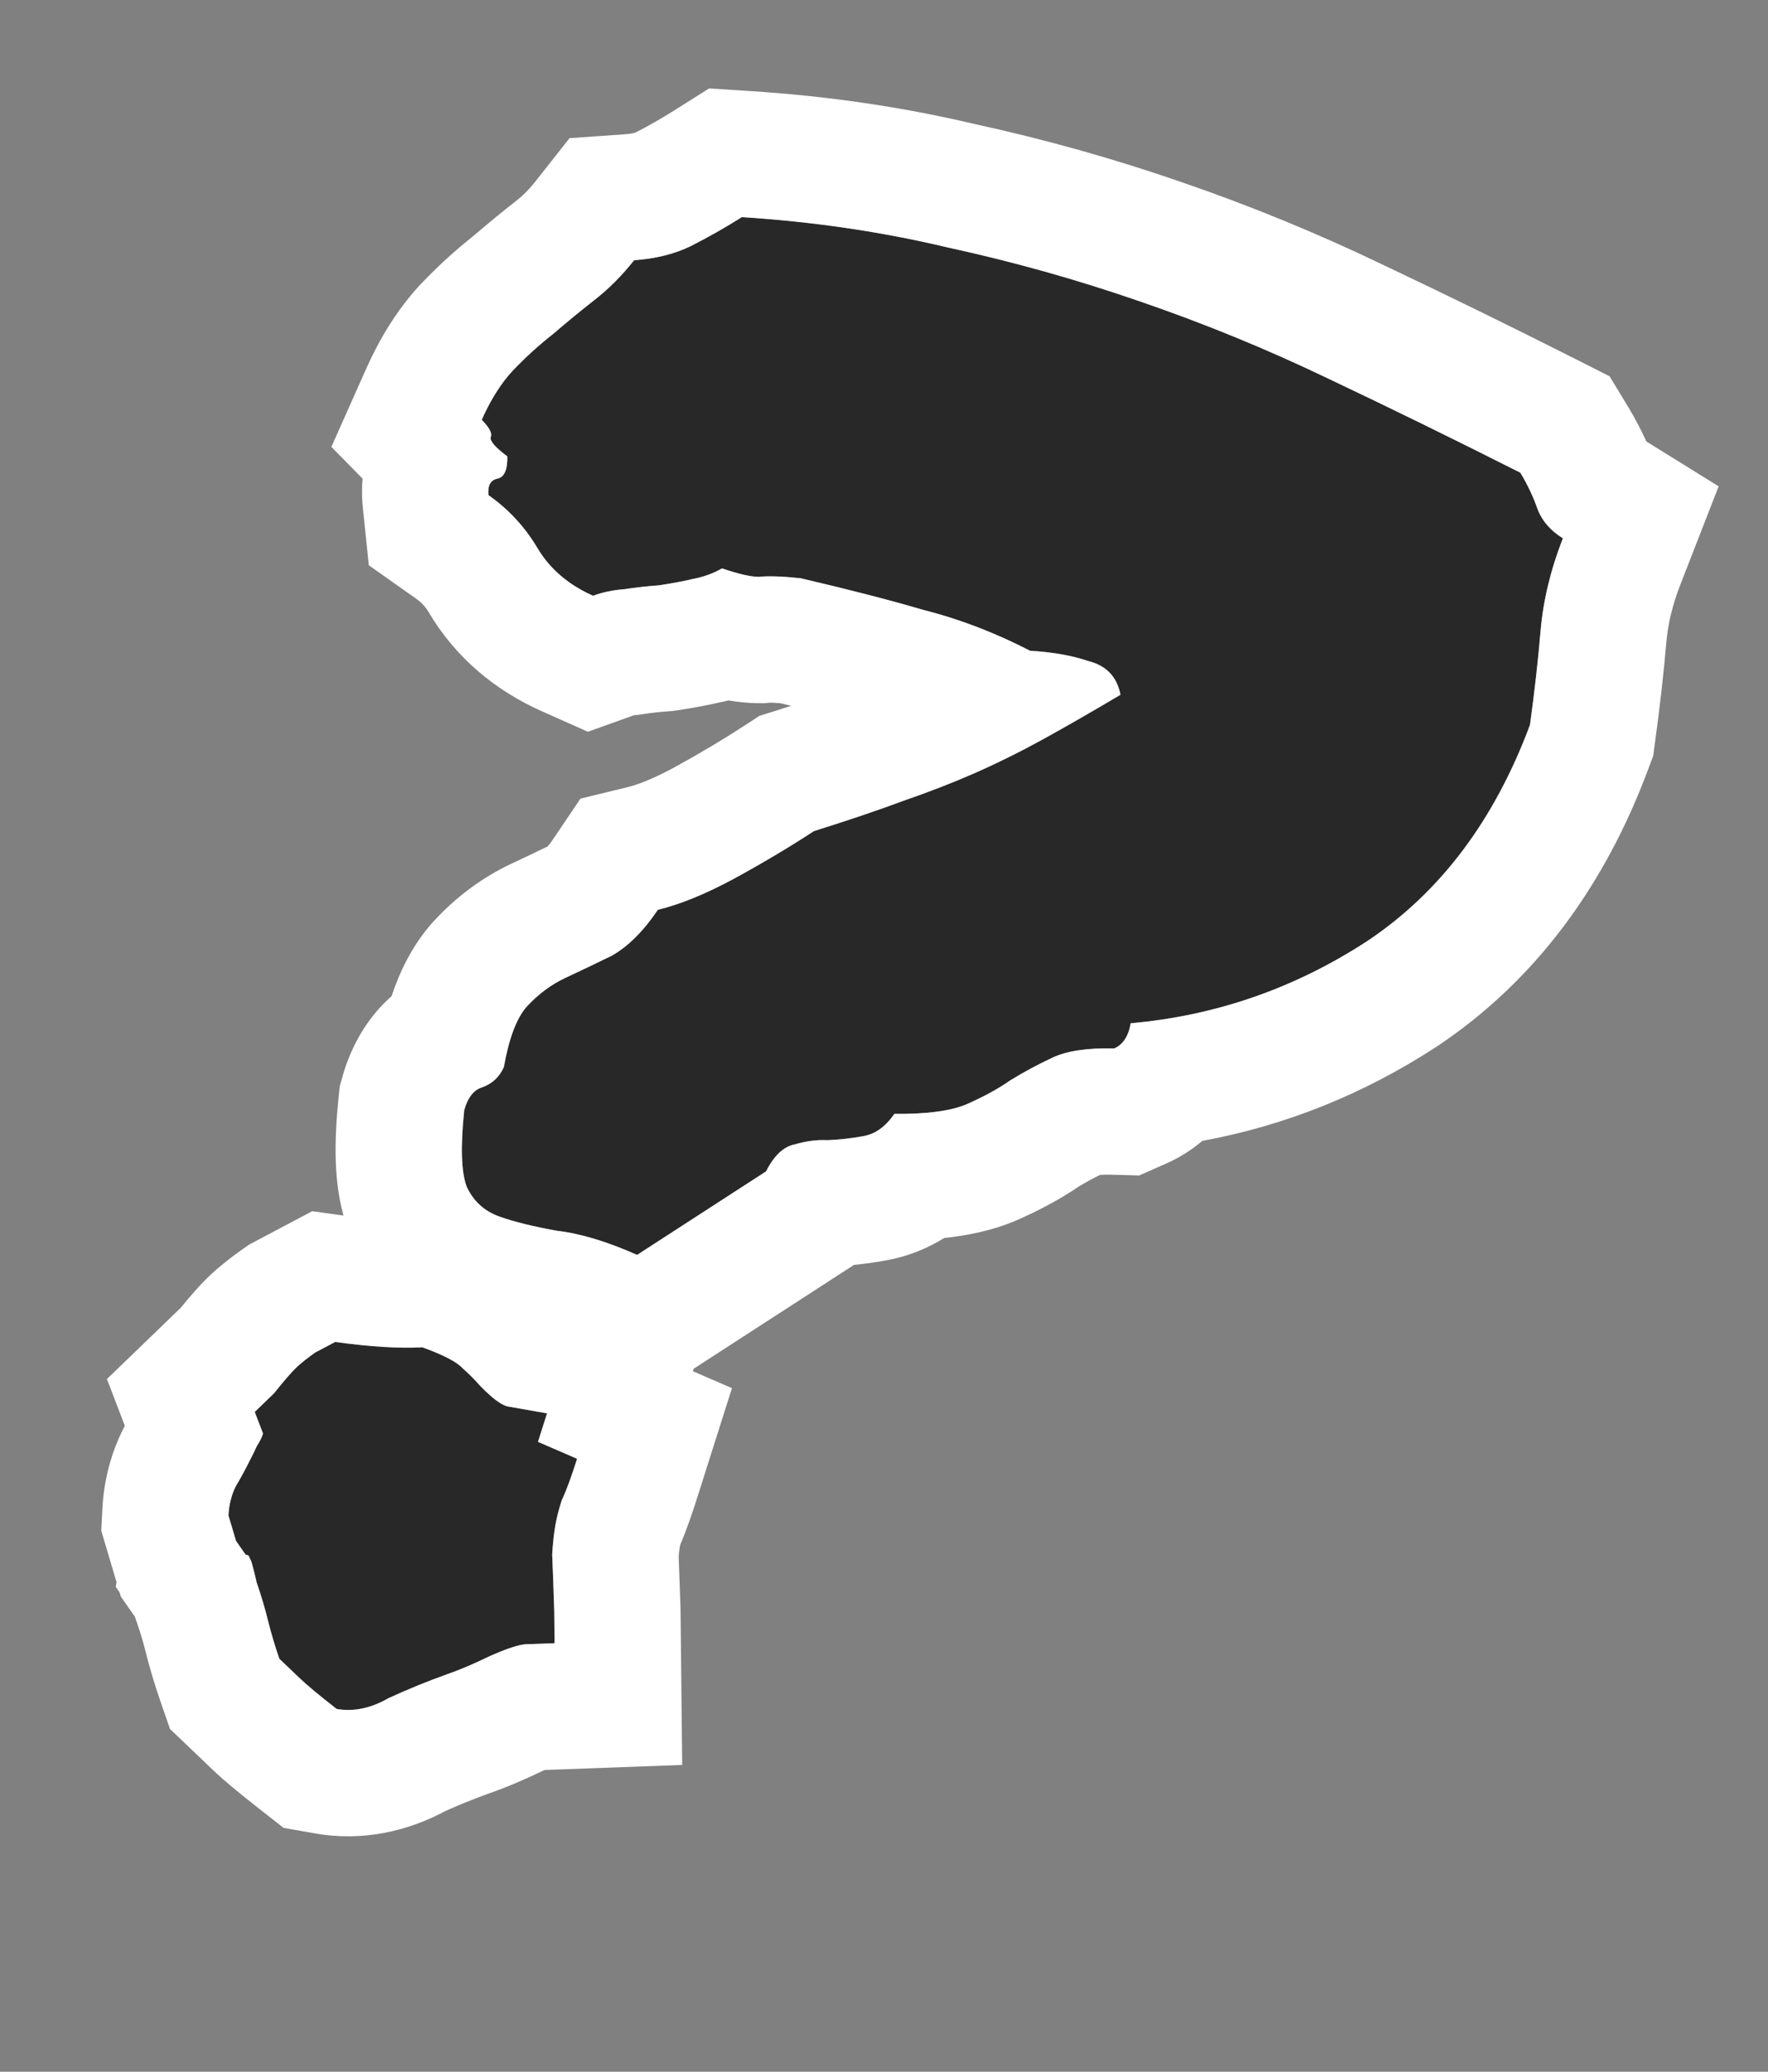
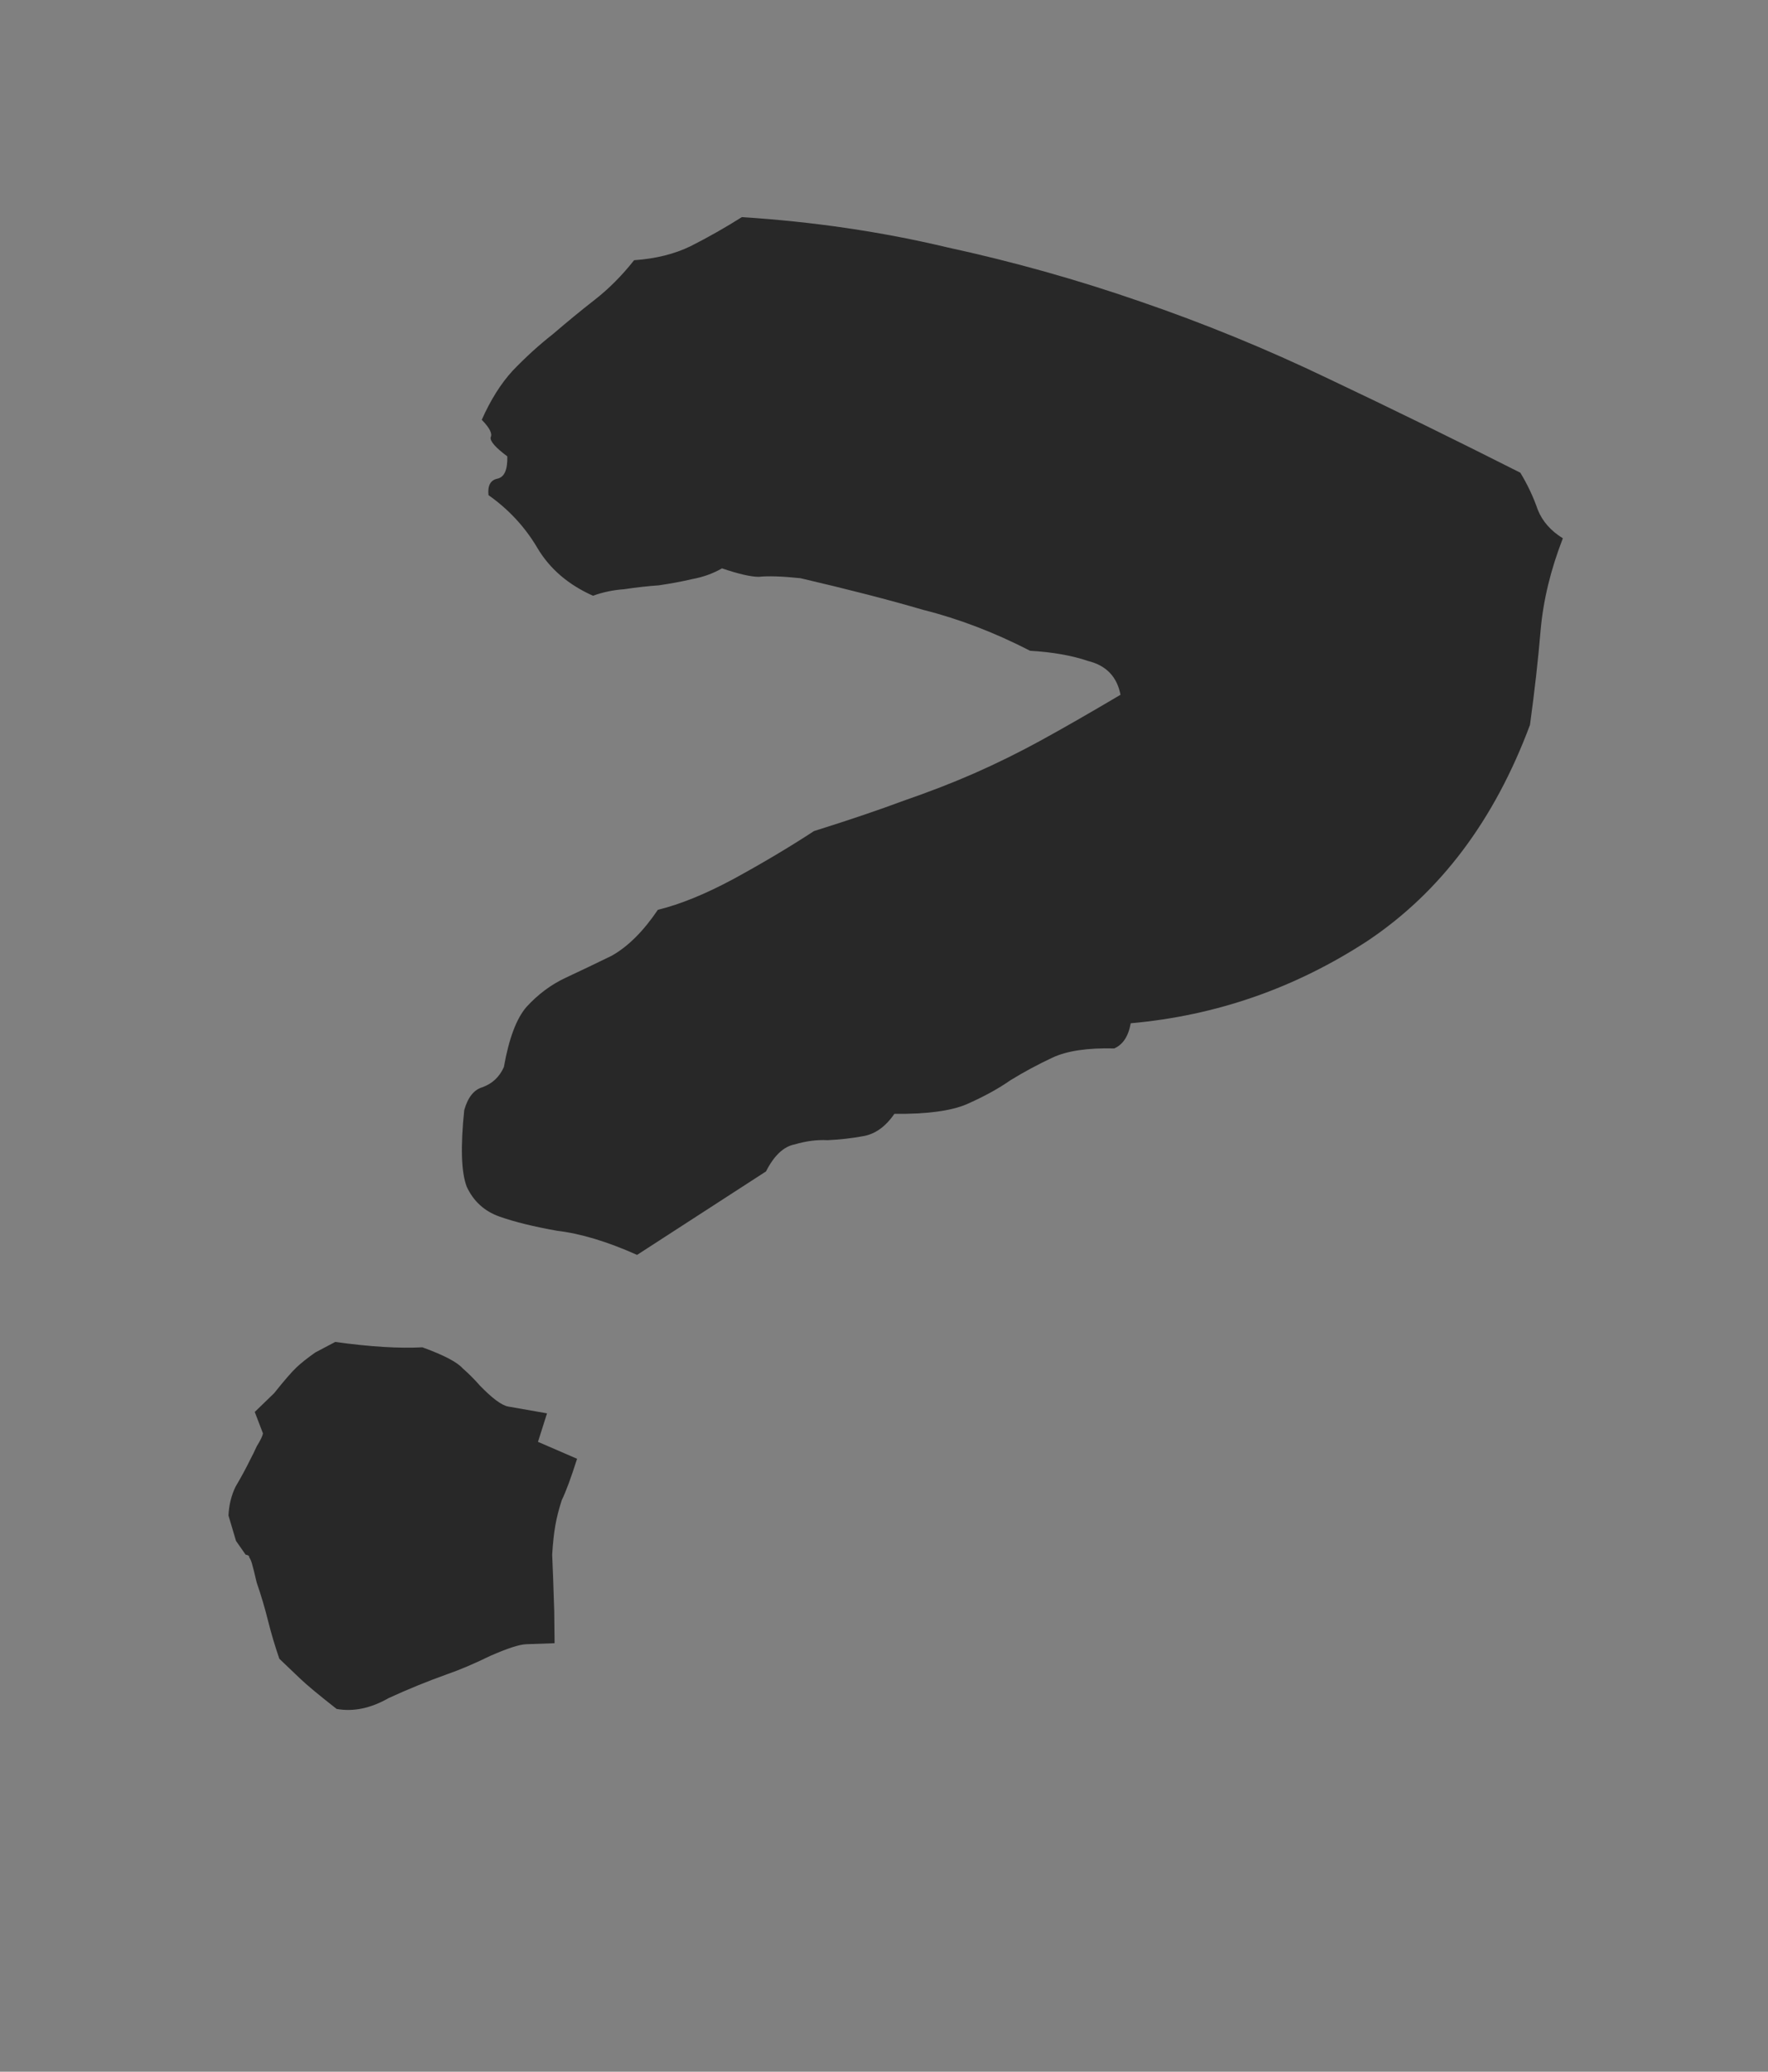
<svg xmlns="http://www.w3.org/2000/svg" width="35" height="41" viewBox="0 0 35 41" fill="none">
  <rect x="0" y="0" width="35" height="41" fill="#808080" stroke="none" />
  <path d="M30.097 9.355C30.24 9.591 30.356 9.837 30.443 10.09C30.535 10.318 30.7 10.506 30.939 10.653C30.698 11.272 30.55 11.881 30.498 12.479C30.45 13.053 30.38 13.675 30.288 14.346C29.585 16.232 28.514 17.656 27.075 18.619C25.64 19.556 24.077 20.1 22.384 20.251C22.339 20.508 22.23 20.674 22.058 20.749C21.532 20.736 21.125 20.796 20.837 20.93C20.549 21.065 20.271 21.214 20.004 21.378C19.763 21.547 19.47 21.707 19.126 21.858C18.812 21.988 18.339 22.05 17.705 22.044C17.527 22.303 17.316 22.451 17.072 22.488C16.853 22.528 16.623 22.554 16.384 22.565C16.174 22.554 15.957 22.582 15.734 22.648C15.515 22.689 15.325 22.867 15.164 23.183L12.612 24.835C12.023 24.572 11.496 24.413 11.03 24.358C10.568 24.276 10.188 24.183 9.889 24.077C9.591 23.972 9.374 23.775 9.24 23.487C9.131 23.203 9.115 22.698 9.19 21.971C9.261 21.719 9.38 21.568 9.547 21.518C9.745 21.447 9.888 21.314 9.975 21.117C10.075 20.553 10.224 20.156 10.423 19.927C10.652 19.677 10.911 19.484 11.199 19.35C11.487 19.216 11.79 19.071 12.109 18.915C12.431 18.734 12.736 18.431 13.023 18.006C13.465 17.898 13.963 17.695 14.518 17.397C15.104 17.077 15.635 16.761 16.113 16.448C16.813 16.228 17.404 16.028 17.885 15.848C18.392 15.673 18.86 15.492 19.29 15.303C19.72 15.114 20.155 14.9 20.594 14.66C21.033 14.42 21.562 14.117 22.182 13.75C22.113 13.394 21.901 13.172 21.546 13.083C21.222 12.973 20.837 12.905 20.392 12.879C19.689 12.517 18.983 12.247 18.274 12.069C17.595 11.87 16.786 11.662 15.846 11.443C15.482 11.405 15.206 11.396 15.018 11.416C14.859 11.414 14.618 11.359 14.293 11.248C14.117 11.35 13.919 11.421 13.701 11.461C13.508 11.507 13.289 11.547 13.044 11.584C12.83 11.599 12.601 11.624 12.357 11.661C12.142 11.676 11.936 11.719 11.739 11.79C11.248 11.571 10.881 11.255 10.637 10.842C10.392 10.428 10.07 10.081 9.67 9.799C9.651 9.61 9.709 9.502 9.847 9.473C9.984 9.444 10.05 9.297 10.043 9.032C9.81 8.858 9.7 8.733 9.713 8.656C9.752 8.584 9.693 8.467 9.537 8.308C9.712 7.915 9.914 7.594 10.143 7.343C10.402 7.072 10.67 6.828 10.946 6.612C11.227 6.371 11.505 6.142 11.781 5.927C12.057 5.711 12.314 5.452 12.553 5.15C12.981 5.12 13.354 5.027 13.672 4.872C14.021 4.695 14.359 4.504 14.686 4.297C16.098 4.387 17.451 4.586 18.746 4.894C20.045 5.176 21.317 5.532 22.563 5.964C23.835 6.399 25.081 6.91 26.299 7.495C27.544 8.085 28.81 8.705 30.097 9.355ZM11.424 28.87C11.305 29.245 11.204 29.518 11.121 29.689C11.064 29.864 11.022 30.028 10.995 30.182C10.967 30.336 10.946 30.531 10.931 30.766C10.942 31.006 10.956 31.378 10.972 31.884L10.979 32.52L10.42 32.54C10.287 32.543 10.049 32.62 9.705 32.771C9.387 32.926 9.101 33.048 8.848 33.135C8.452 33.277 8.068 33.434 7.694 33.606C7.341 33.808 6.997 33.88 6.664 33.821C6.316 33.548 6.073 33.347 5.938 33.217C5.802 33.087 5.666 32.958 5.53 32.828C5.443 32.575 5.368 32.324 5.306 32.075C5.244 31.826 5.17 31.575 5.082 31.321C5.037 31.128 5.006 31.004 4.989 30.948C4.973 30.892 4.954 30.849 4.933 30.819C4.937 30.793 4.914 30.776 4.862 30.767C4.841 30.737 4.778 30.646 4.672 30.495L4.523 29.993C4.533 29.783 4.58 29.593 4.663 29.423C4.776 29.231 4.874 29.05 4.957 28.88C4.996 28.807 5.038 28.722 5.082 28.624C5.156 28.505 5.197 28.419 5.206 28.368L5.043 27.943L5.425 27.574C5.629 27.319 5.778 27.147 5.873 27.058C5.968 26.969 6.091 26.872 6.242 26.766L6.636 26.558C7.333 26.654 7.908 26.689 8.362 26.664C8.785 26.818 9.051 26.957 9.161 27.082C9.276 27.182 9.388 27.294 9.498 27.419C9.744 27.674 9.932 27.813 10.06 27.836L10.829 27.971L10.65 28.535L11.424 28.87Z" fill="#282828" />
-   <path fill-rule="evenodd" clip-rule="evenodd" d="M31.864 7.447L32.236 8.06C32.368 8.279 32.487 8.505 32.592 8.737L34.023 9.625L33.268 11.562C33.105 11.981 33.019 12.356 32.989 12.695C32.936 13.316 32.861 13.981 32.764 14.686L32.727 14.96L32.63 15.219C31.775 17.514 30.408 19.397 28.465 20.697L28.454 20.705L28.442 20.712C27.008 21.649 25.455 22.274 23.801 22.579C23.594 22.755 23.35 22.913 23.063 23.038L22.552 23.263L21.994 23.248C21.918 23.246 21.858 23.247 21.811 23.25C21.799 23.25 21.787 23.251 21.777 23.252C21.635 23.322 21.497 23.397 21.364 23.477C20.977 23.74 20.559 23.96 20.131 24.148L20.106 24.158L20.082 24.169C19.634 24.354 19.155 24.452 18.691 24.501C18.35 24.713 17.952 24.876 17.494 24.952C17.299 24.987 17.103 25.014 16.906 25.033L13.732 27.088L13.716 27.137L14.49 27.472L13.807 29.625C13.707 29.941 13.594 30.272 13.468 30.567C13.462 30.591 13.458 30.607 13.457 30.616C13.453 30.639 13.444 30.698 13.435 30.804C13.445 31.051 13.457 31.385 13.471 31.801L13.472 31.829L13.505 34.929L10.784 35.029C10.773 35.033 10.762 35.038 10.75 35.043C10.39 35.217 10.032 35.37 9.68 35.493C9.383 35.6 9.095 35.716 8.816 35.842C8.084 36.233 7.196 36.454 6.23 36.283L5.614 36.175L5.122 35.789C4.772 35.515 4.444 35.248 4.211 35.025L3.365 34.217L3.167 33.644C3.057 33.324 2.961 33.002 2.88 32.678C2.837 32.504 2.783 32.324 2.719 32.137L2.677 32.017L2.673 31.999L2.392 31.597L2.367 31.513L2.291 31.404L2.307 31.312L2.005 30.295L2.026 29.868C2.052 29.358 2.17 28.833 2.415 28.329L2.459 28.238L2.471 28.218L2.117 27.292L3.577 25.883C3.756 25.663 3.963 25.422 4.164 25.233C4.373 25.038 4.597 24.866 4.808 24.718L4.936 24.629L6.18 23.971L6.799 24.056C6.689 23.654 6.657 23.271 6.647 22.977C6.634 22.573 6.659 22.144 6.703 21.713L6.725 21.5L6.783 21.294C6.904 20.866 7.178 20.217 7.752 19.714C7.911 19.234 8.154 18.728 8.535 18.288L8.557 18.263L8.579 18.239C9.015 17.763 9.537 17.367 10.143 17.084C10.365 16.98 10.598 16.87 10.842 16.751C10.867 16.723 10.903 16.678 10.949 16.609L11.491 15.805L12.434 15.576C12.605 15.534 12.897 15.43 13.327 15.199C13.861 14.907 14.333 14.625 14.746 14.355L15.034 14.167L15.363 14.064C15.466 14.031 15.566 13.999 15.663 13.968C15.59 13.951 15.517 13.934 15.443 13.916C15.376 13.911 15.324 13.908 15.284 13.907C15.266 13.906 15.253 13.906 15.244 13.906L15.136 13.917L14.994 13.916C14.799 13.914 14.605 13.893 14.421 13.862C14.355 13.879 14.288 13.894 14.221 13.907C13.962 13.966 13.69 14.015 13.411 14.057L13.316 14.071L13.22 14.078C13.079 14.088 12.914 14.105 12.723 14.134L12.628 14.148L12.555 14.153L11.638 14.482L10.72 14.073C9.815 13.669 9.024 13.026 8.485 12.114C8.424 12.011 8.346 11.924 8.229 11.842L7.301 11.187L7.184 10.058C7.168 9.911 7.157 9.709 7.178 9.473L6.56 8.844L7.253 7.289C7.51 6.714 7.847 6.149 8.299 5.655L8.317 5.636L8.335 5.617C8.658 5.279 8.998 4.966 9.358 4.681C9.652 4.429 9.947 4.187 10.241 3.957C10.346 3.875 10.464 3.761 10.591 3.601L11.275 2.734L12.377 2.657C12.5 2.648 12.56 2.63 12.577 2.625C12.844 2.488 13.102 2.341 13.351 2.183L14.037 1.75L14.846 1.802C16.381 1.9 17.867 2.117 19.3 2.456C20.686 2.758 22.045 3.139 23.377 3.6C24.739 4.067 26.072 4.613 27.375 5.239C28.638 5.837 29.921 6.465 31.224 7.123L31.864 7.447ZM22.563 5.964C21.317 5.532 20.045 5.176 18.746 4.894C17.451 4.586 16.098 4.387 14.686 4.297C14.359 4.504 14.021 4.695 13.672 4.872C13.354 5.027 12.981 5.12 12.553 5.151C12.314 5.452 12.057 5.711 11.781 5.927C11.505 6.143 11.227 6.371 10.946 6.613C10.67 6.828 10.402 7.072 10.143 7.344C9.933 7.572 9.747 7.86 9.582 8.208C9.567 8.241 9.552 8.274 9.537 8.308C9.57 8.342 9.599 8.374 9.623 8.404C9.714 8.515 9.744 8.599 9.713 8.656C9.7 8.733 9.81 8.858 10.043 9.032C10.046 9.153 10.034 9.25 10.007 9.322C9.987 9.374 9.96 9.413 9.924 9.439C9.902 9.455 9.876 9.467 9.847 9.473C9.709 9.502 9.651 9.61 9.67 9.799C9.773 9.871 9.87 9.948 9.963 10.029C10.23 10.264 10.455 10.535 10.637 10.842C10.792 11.105 10.998 11.329 11.254 11.513C11.264 11.521 11.275 11.529 11.286 11.537C11.423 11.632 11.574 11.716 11.739 11.79C11.936 11.719 12.142 11.676 12.357 11.661C12.601 11.624 12.83 11.599 13.044 11.584C13.289 11.547 13.508 11.507 13.701 11.461C13.919 11.421 14.117 11.35 14.293 11.249C14.618 11.359 14.859 11.415 15.018 11.416C15.206 11.396 15.482 11.405 15.846 11.443C16.786 11.662 17.595 11.87 18.274 12.069C18.662 12.167 19.049 12.292 19.435 12.444C19.755 12.57 20.074 12.715 20.392 12.879C20.837 12.905 21.222 12.973 21.546 13.083C21.675 13.115 21.785 13.165 21.876 13.232C22.036 13.351 22.138 13.523 22.182 13.75C21.841 13.952 21.527 14.134 21.241 14.298C21.196 14.323 21.152 14.349 21.108 14.373C20.925 14.477 20.753 14.573 20.594 14.66C20.489 14.717 20.384 14.773 20.28 14.828C20.209 14.864 20.139 14.9 20.069 14.936C19.87 15.036 19.673 15.13 19.476 15.22C19.414 15.248 19.352 15.276 19.29 15.303C18.86 15.492 18.392 15.673 17.885 15.848C17.404 16.028 16.813 16.228 16.113 16.448C15.635 16.761 15.104 17.077 14.518 17.397C13.963 17.695 13.465 17.898 13.023 18.006C12.736 18.431 12.431 18.734 12.109 18.915C11.79 19.071 11.487 19.216 11.199 19.35C10.911 19.484 10.652 19.677 10.423 19.927C10.224 20.156 10.075 20.553 9.975 21.117C9.888 21.314 9.745 21.447 9.547 21.518C9.38 21.568 9.261 21.719 9.19 21.971C9.115 22.698 9.131 23.203 9.24 23.487C9.374 23.775 9.591 23.972 9.889 24.077C10.188 24.183 10.568 24.276 11.03 24.358C11.496 24.413 12.023 24.573 12.612 24.835L15.164 23.183C15.325 22.867 15.515 22.689 15.734 22.648C15.957 22.582 16.174 22.554 16.384 22.565C16.623 22.554 16.853 22.528 17.072 22.488C17.316 22.451 17.527 22.304 17.705 22.044C18.339 22.05 18.812 21.988 19.126 21.858C19.47 21.707 19.763 21.547 20.004 21.378C20.271 21.214 20.549 21.065 20.837 20.93C21.125 20.796 21.532 20.736 22.058 20.749C22.23 20.674 22.339 20.508 22.384 20.251C24.077 20.1 25.64 19.556 27.075 18.619C28.514 17.657 29.585 16.232 30.288 14.346C30.38 13.675 30.45 13.053 30.498 12.48C30.55 11.881 30.697 11.272 30.939 10.653C30.7 10.506 30.535 10.318 30.443 10.09C30.356 9.837 30.24 9.591 30.097 9.355C28.81 8.705 27.544 8.085 26.299 7.495C25.081 6.91 23.835 6.4 22.563 5.964ZM9.161 27.082C9.051 26.957 8.785 26.818 8.362 26.664C7.908 26.689 7.333 26.654 6.636 26.558L6.242 26.766C6.091 26.872 5.968 26.969 5.873 27.058C5.778 27.147 5.629 27.319 5.425 27.574L5.043 27.943L5.206 28.368C5.197 28.419 5.156 28.505 5.082 28.624C5.038 28.722 4.996 28.807 4.957 28.88C4.874 29.05 4.776 29.231 4.663 29.423C4.58 29.593 4.533 29.783 4.523 29.993L4.672 30.495L4.862 30.767C4.914 30.776 4.937 30.793 4.933 30.819C4.954 30.849 4.973 30.892 4.989 30.948C5.006 31.004 5.037 31.128 5.082 31.321C5.17 31.575 5.244 31.826 5.306 32.075C5.368 32.324 5.443 32.575 5.53 32.828L5.938 33.217C6.073 33.347 6.316 33.548 6.664 33.821C6.997 33.88 7.341 33.809 7.694 33.606C8.068 33.434 8.452 33.277 8.848 33.135C9.101 33.048 9.387 32.926 9.705 32.771C10.049 32.62 10.287 32.543 10.42 32.54L10.979 32.52L10.972 31.884C10.956 31.378 10.942 31.006 10.931 30.766C10.946 30.531 10.967 30.336 10.995 30.182C11.022 30.028 11.064 29.864 11.121 29.689C11.204 29.518 11.305 29.245 11.424 28.87L10.65 28.535L10.829 27.971L10.06 27.836C9.969 27.82 9.849 27.745 9.699 27.613C9.637 27.558 9.57 27.494 9.498 27.419C9.388 27.294 9.276 27.182 9.161 27.082Z" fill="white" />
</svg>